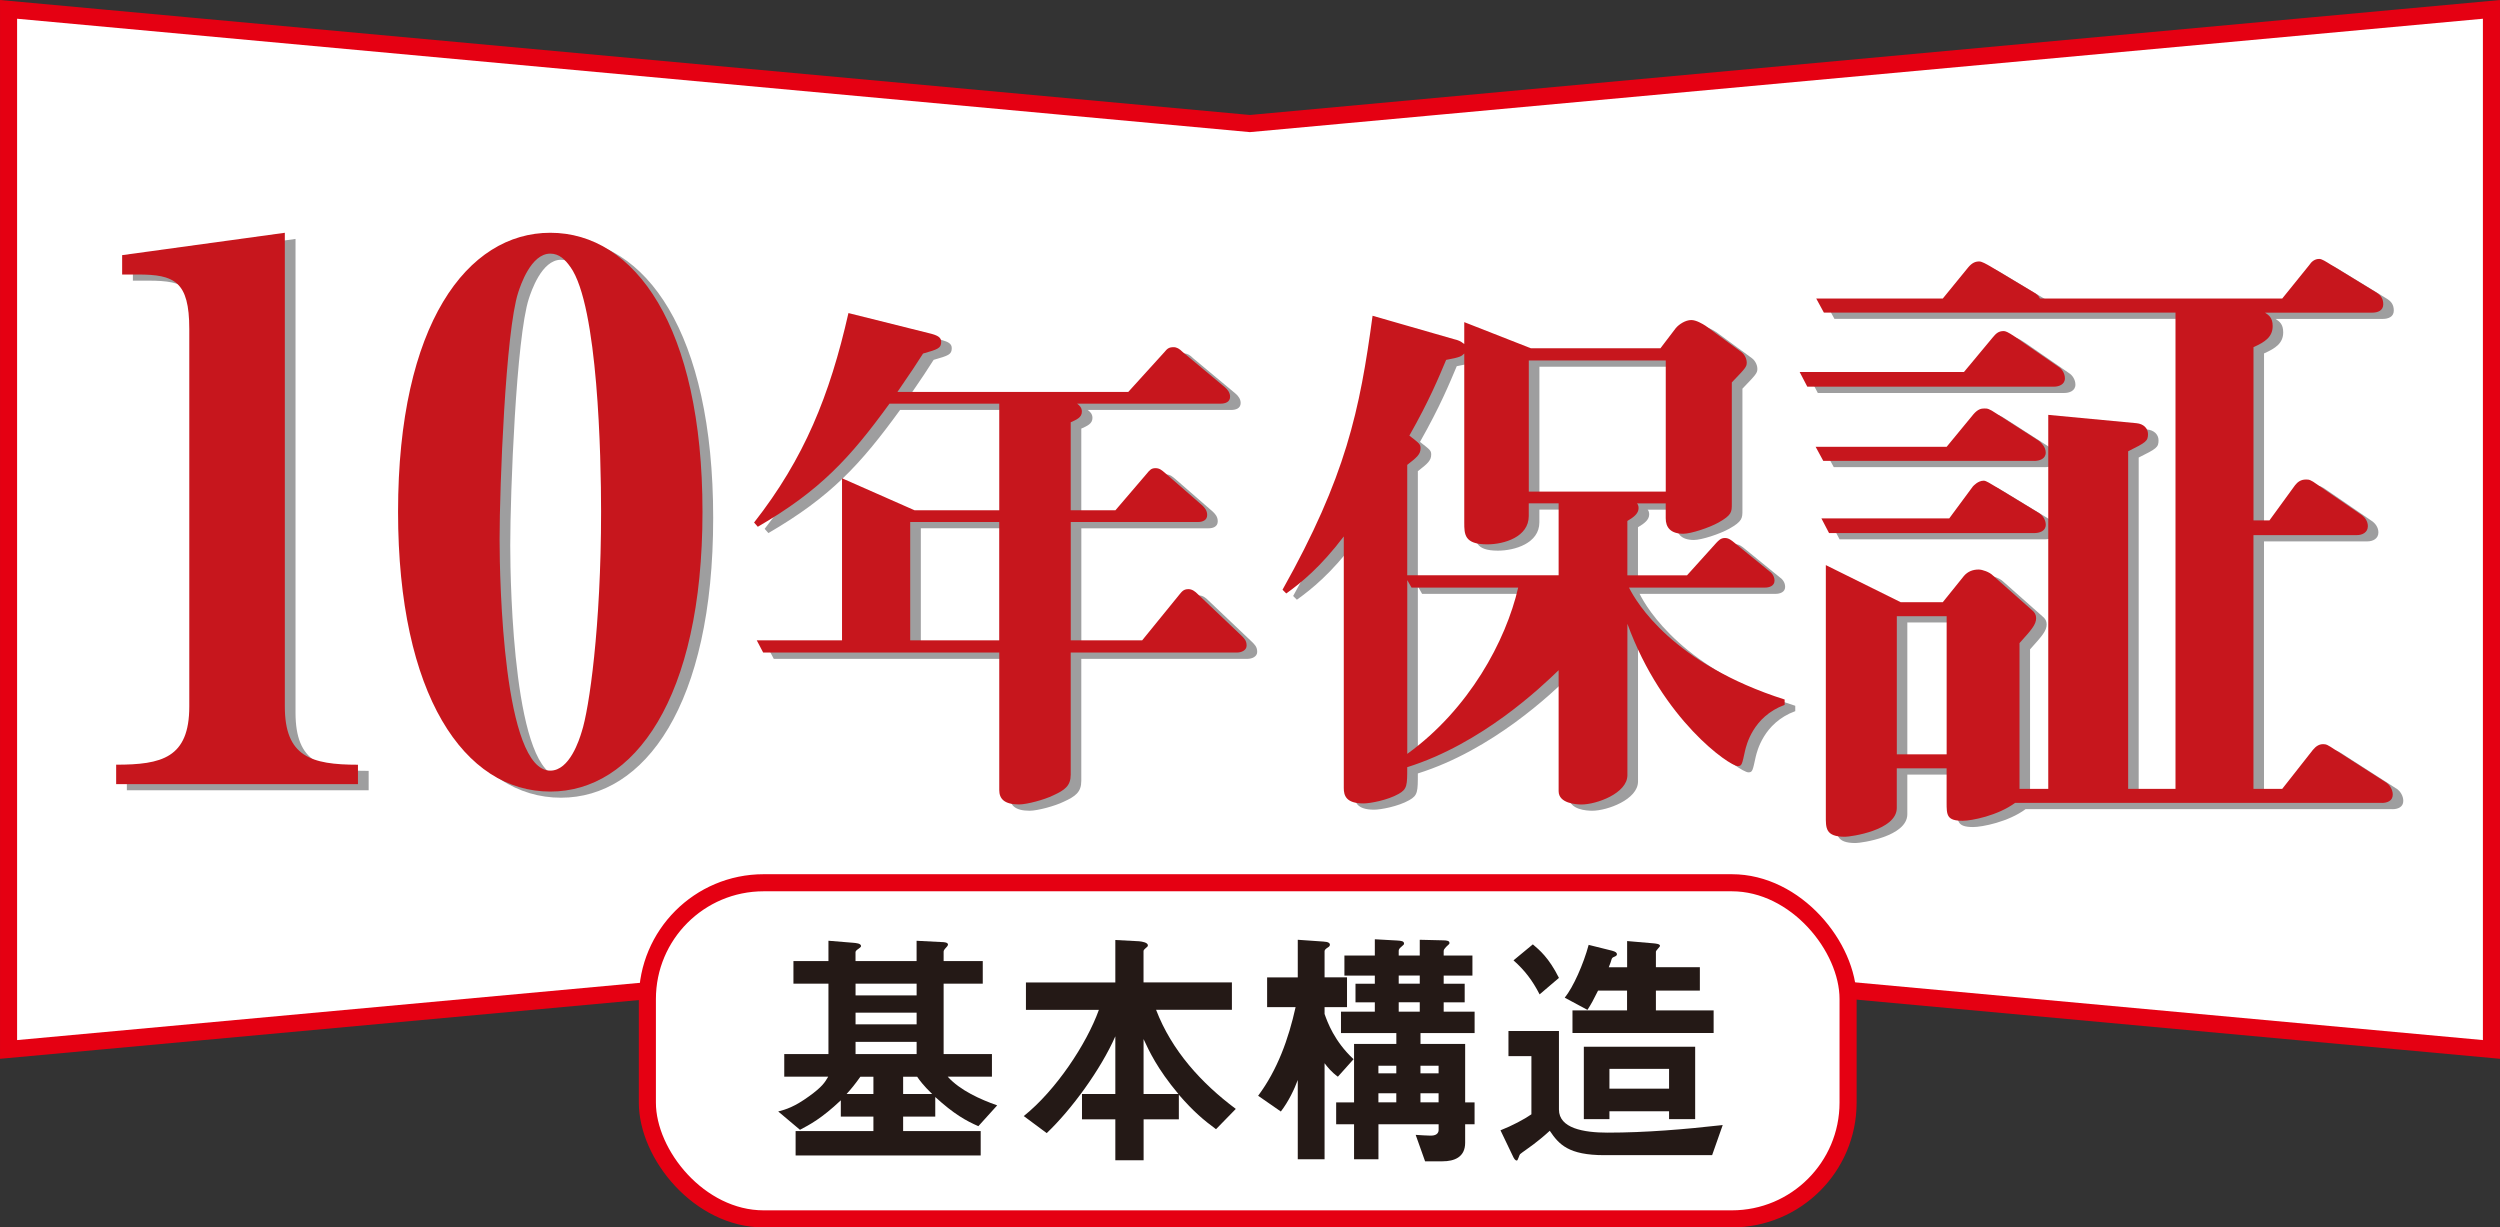
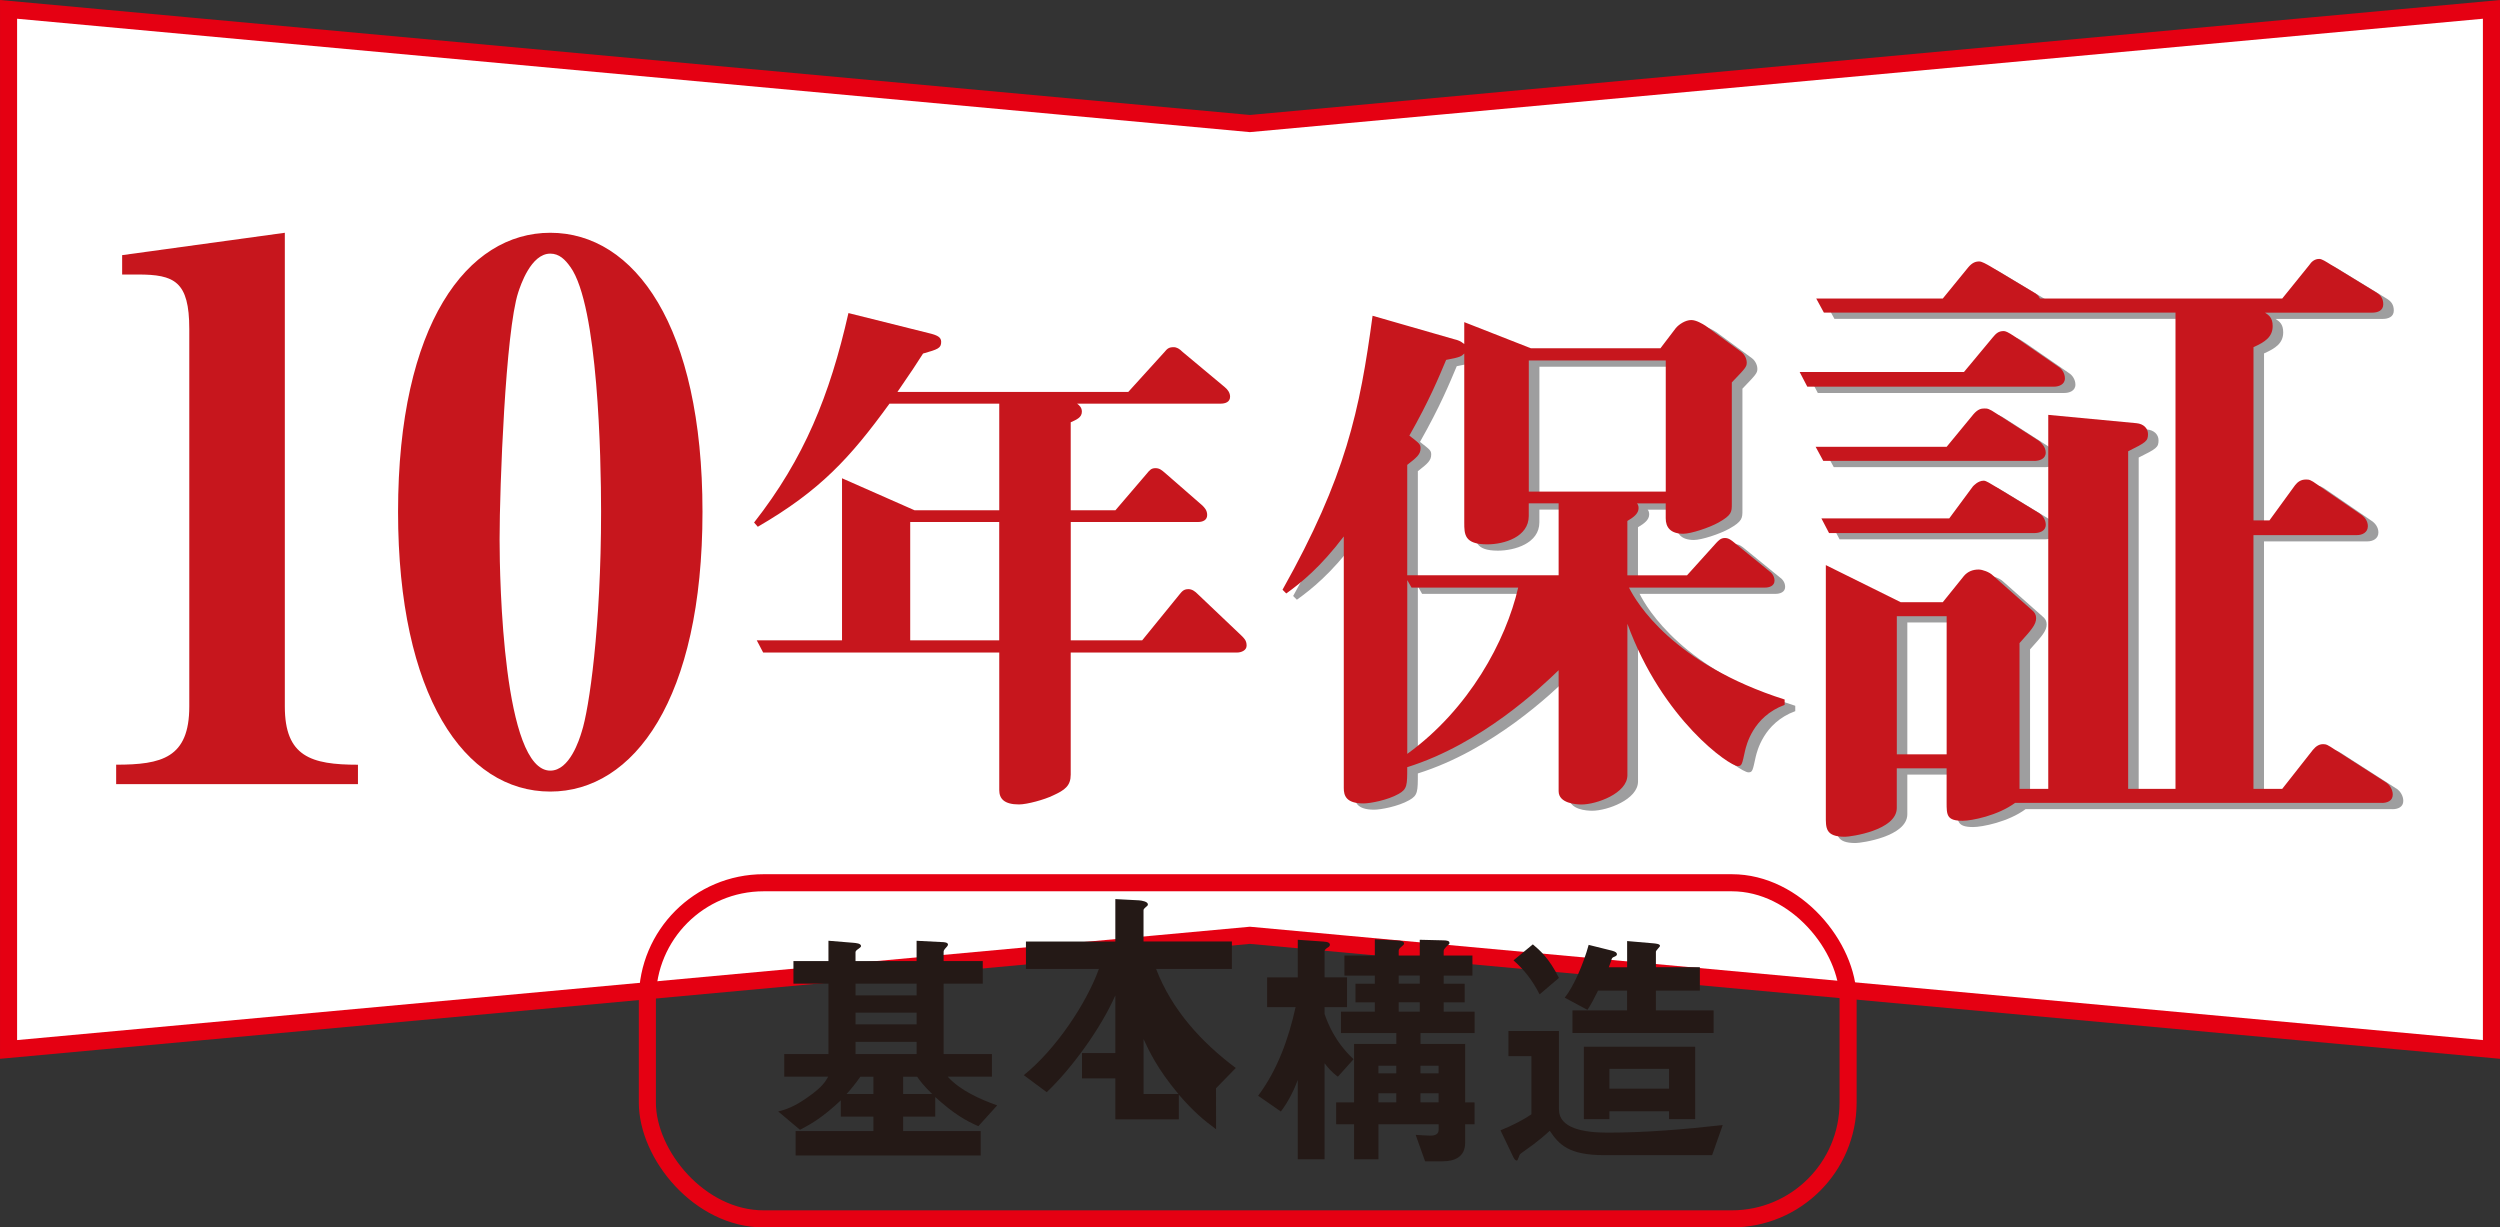
<svg xmlns="http://www.w3.org/2000/svg" id="_レイヤー_2" data-name="レイヤー 2" width="64.268" height="31.553" viewBox="0 0 64.268 31.553">
  <rect x="0" y="0" width="64.268" height="31.553" fill="#333333" stroke="none" />
  <defs>
    <style>
      .cls-1 {
        fill: none;
      }

      .cls-1, .cls-2 {
        stroke: #e50012;
        stroke-width: .439px;
      }

      .cls-3 {
        fill: #c7161d;
      }

      .cls-4 {
        fill: #9e9e9f;
      }

      .cls-5, .cls-2 {
        fill: #fff;
      }

      .cls-6 {
        fill: #241916;
      }
    </style>
  </defs>
  <g id="_文字" data-name="文字">
    <g>
      <polygon class="cls-2" points="32.131 24.044 64.048 26.978 64.048 .241 32.131 3.176 .22 .241 .22 26.978 32.131 24.044" />
      <g>
        <g>
-           <path class="cls-4" d="M3.261,20.315v-.499c1.17,0,1.88-.172,1.88-1.496v-9.705c0-1.228-.384-1.4-1.323-1.4h-.402v-.498l4.181-.575v12.179c0,1.285.672,1.496,1.88,1.496v.499H3.261Z" />
-           <path class="cls-4" d="M14.421,20.507c-2.206,0-3.913-2.474-3.913-7.192,0-4.833,1.784-7.173,3.913-7.173,2.168,0,3.913,2.397,3.913,7.173,0,4.814-1.765,7.192-3.913,7.192ZM14.938,7.023c-.134-.191-.287-.345-.518-.345-.498,0-.767.824-.824.997-.326.997-.479,4.986-.479,6.349,0,1.074.096,5.945,1.304,5.945.499,0,.748-.805.806-.997.191-.575.499-2.704.499-5.658,0-1.4-.077-5.294-.787-6.291Z" />
-         </g>
+           </g>
        <path class="cls-4" d="M53.074,10.103h-6.343l-.197-.378h4.224l.739-.888c.082-.099.147-.164.279-.164.049,0,.099.016.296.147l1.117.772c.082.049.164.164.164.296,0,.164-.164.214-.279.214ZM52.565,12.009h-5.424l-.196-.362h3.368l.69-.838c.115-.131.197-.147.279-.147s.115,0,.312.131l1.101.707c.05.05.165.147.165.296,0,.164-.165.214-.296.214ZM61.505,20.801h-9.433c-.443.328-1.117.46-1.348.46-.411,0-.411-.148-.411-.477v-.871h-1.281v1.019c0,.575-1.184.74-1.331.74-.51,0-.493-.23-.493-.543v-6.441l1.923.953h1.084l.543-.674c.099-.115.229-.165.378-.165.099,0,.279.066.361.148l1.002.888c.083.065.115.131.115.213,0,.165-.115.296-.427.642v3.747h.739v-9.614l2.268.214c.181.017.296.131.296.279,0,.181-.049.214-.51.443v8.678h1.217v-12.243h-9.039l-.197-.362h3.254l.657-.805c.099-.115.182-.148.28-.148.065,0,.181.066.295.132l1.15.69c.066.049.083.065.115.131h6.229l.69-.854c.065-.099.147-.164.263-.164.065,0,.164.065.296.147l1.184.724c.099.065.164.147.164.296,0,.164-.148.214-.279.214h-2.761c.099.065.197.131.197.345,0,.279-.197.411-.493.542v4.454h.41l.658-.904c.065-.082.147-.147.279-.147.082,0,.114,0,.296.131l1.15.789c.065.05.147.148.147.279,0,.164-.147.23-.279.23h-2.662v6.524h.739l.789-1.003c.082-.099.164-.147.263-.147.082,0,.115.016.312.147l1.331.854c.065.05.147.164.147.296,0,.164-.147.214-.279.214ZM52.565,13.865h-5.275l-.197-.378h3.287l.607-.821c.017-.017.132-.148.279-.148.066,0,.181.082.296.148l1.134.69c.099.065.165.181.165.296,0,.164-.165.213-.296.213ZM50.313,16.002h-1.281v3.55h1.281v-3.55Z" />
        <g>
-           <path class="cls-4" d="M32.071,16.937h-4.274v3.139c0,.287-.151.397-.452.534-.22.109-.672.232-.877.232-.384,0-.508-.15-.508-.369v-3.536h-6.069l-.165-.314h2.192v-4.166l1.863.822h2.179v-2.74h-2.822c-1.014,1.397-1.781,2.233-3.385,3.165l-.096-.109c1.288-1.645,1.945-3.262,2.426-5.385l2.137.534c.138.041.247.082.247.205,0,.165-.082.192-.466.302-.164.261-.302.466-.658.986h5.934l.932-1.027c.068-.082.109-.123.233-.123.082,0,.15.041.232.123l1.083.904c.082.068.137.15.137.246,0,.138-.123.179-.247.179h-3.686c.055.041.123.096.123.205,0,.151-.137.206-.287.274v2.261h1.15l.809-.945c.068-.082.109-.137.22-.137.109,0,.164.055.246.123l.959.836c.055.055.124.123.124.246,0,.138-.124.179-.233.179h-3.274v3.042h1.836l.959-1.179c.068-.082.109-.137.233-.137.096,0,.178.068.232.123l1.124,1.068c.068.069.137.124.137.261,0,.123-.137.178-.247.178ZM25.96,13.58h-2.288v3.042h2.288v-3.042Z" />
          <path class="cls-4" d="M45.137,19.444c-.082.37-.082.411-.192.411-.205,0-1.932-1.179-2.836-3.658v3.892c0,.466-.795.753-1.179.753-.137,0-.589-.027-.589-.342v-3.111c-.452.439-1.974,1.892-3.892,2.494,0,.466,0,.562-.219.686-.288.164-.74.246-.904.246-.452,0-.508-.205-.508-.397v-6.467c-.603.794-1.096,1.191-1.479,1.466l-.096-.096c1.631-2.905,1.986-4.604,2.315-7.043l2.097.603c.109.027.15.041.26.123v-.562l1.713.672h3.33l.397-.521c.082-.096.246-.205.397-.205.123,0,.287.096.37.15l.918.672c.041.027.137.137.137.273,0,.11-.041.151-.384.508v3.124c0,.205,0,.287-.343.479-.246.137-.712.287-.904.287-.328,0-.452-.164-.452-.396v-.384h-.739c.027.027.041.068.041.123,0,.137-.124.233-.288.329v1.397h1.535l.753-.836c.055-.055.109-.123.22-.123.096,0,.164.055.246.123l.891.727c.041.027.138.109.138.246,0,.138-.138.179-.247.179h-3.494c.192.384,1.124,1.959,4.001,2.877v.138c-.822.301-.986,1.055-1.014,1.164ZM40.341,13.101h-.768v.328c0,.535-.63.727-1.068.727-.59,0-.59-.26-.59-.562v-4.344c-.068.068-.096.096-.466.164-.191.452-.425,1.028-.945,1.946.261.205.288.219.288.329,0,.15-.096.232-.343.424v2.837h3.892v-1.85ZM36.558,15.266l-.109-.192v4.467c1.59-1.15,2.535-2.904,2.851-4.274h-2.741ZM43.095,9.428h-3.521v3.371h3.521v-3.371Z" />
        </g>
        <g>
          <path class="cls-3" d="M2.986,20.157v-.499c1.17,0,1.88-.172,1.88-1.496v-9.705c0-1.228-.384-1.4-1.323-1.4h-.403v-.498l4.182-.575v12.179c0,1.285.672,1.496,1.88,1.496v.499H2.986Z" />
          <path class="cls-3" d="M14.146,20.349c-2.206,0-3.913-2.474-3.913-7.192,0-4.833,1.784-7.173,3.913-7.173,2.168,0,3.913,2.397,3.913,7.173,0,4.814-1.765,7.192-3.913,7.192ZM14.664,6.865c-.134-.191-.287-.345-.518-.345-.499,0-.767.824-.824.997-.326.997-.479,4.986-.479,6.349,0,1.074.096,5.945,1.304,5.945.499,0,.748-.805.806-.997.191-.575.499-2.704.499-5.658,0-1.4-.077-5.294-.787-6.291Z" />
        </g>
        <path class="cls-3" d="M52.804,9.941h-6.343l-.197-.378h4.224l.739-.888c.082-.099.147-.164.279-.164.049,0,.099.016.296.147l1.117.772c.082.049.164.164.164.296,0,.164-.164.214-.279.214ZM52.295,11.848h-5.424l-.196-.362h3.368l.69-.838c.115-.131.197-.147.279-.147s.115,0,.312.131l1.101.707c.05.049.165.147.165.296,0,.164-.165.214-.296.214ZM61.234,20.64h-9.433c-.443.328-1.117.46-1.348.46-.411,0-.411-.148-.411-.477v-.871h-1.281v1.019c0,.575-1.184.74-1.331.74-.51,0-.493-.23-.493-.543v-6.441l1.923.953h1.084l.543-.674c.099-.115.229-.165.378-.165.099,0,.279.066.361.148l1.002.888c.083.065.115.131.115.213,0,.165-.115.296-.427.642v3.747h.739v-9.614l2.268.214c.181.017.296.131.296.279,0,.181-.049.214-.51.443v8.678h1.217v-12.243h-9.039l-.197-.362h3.254l.657-.805c.099-.115.182-.148.28-.148.065,0,.181.066.295.132l1.15.69c.066.049.083.065.115.131h6.229l.69-.854c.065-.099.147-.164.263-.164.065,0,.164.065.296.147l1.184.724c.099.065.164.147.164.296,0,.164-.148.214-.279.214h-2.761c.099.065.197.131.197.345,0,.279-.197.411-.493.542v4.454h.41l.658-.904c.065-.082.147-.147.279-.147.082,0,.114,0,.296.131l1.15.789c.065.05.147.148.147.279,0,.164-.147.23-.279.23h-2.662v6.524h.739l.789-1.003c.082-.099.164-.147.263-.147.082,0,.115.016.312.147l1.331.854c.065.05.147.164.147.296,0,.164-.147.214-.279.214ZM52.295,13.704h-5.275l-.197-.378h3.287l.607-.821c.017-.017.132-.148.279-.148.066,0,.181.083.296.148l1.134.69c.099.065.165.181.165.295,0,.165-.165.214-.296.214ZM50.043,15.841h-1.281v3.55h1.281v-3.55Z" />
        <g>
          <path class="cls-3" d="M31.799,16.775h-4.274v3.139c0,.287-.151.397-.452.534-.22.109-.672.232-.877.232-.384,0-.508-.15-.508-.369v-3.536h-6.069l-.165-.314h2.192v-4.166l1.863.822h2.179v-2.74h-2.822c-1.014,1.397-1.781,2.233-3.385,3.165l-.096-.109c1.288-1.645,1.945-3.262,2.426-5.385l2.137.534c.138.041.247.082.247.205,0,.165-.082.192-.466.302-.164.261-.302.466-.658.986h5.934l.932-1.027c.068-.082.109-.123.233-.123.082,0,.15.041.232.123l1.083.904c.082.068.137.15.137.246,0,.138-.123.179-.247.179h-3.686c.055.041.123.096.123.205,0,.151-.137.206-.287.274v2.261h1.15l.809-.945c.068-.082.109-.137.22-.137.109,0,.164.055.246.123l.959.836c.055.055.124.123.124.246,0,.138-.124.179-.233.179h-3.274v3.042h1.836l.959-1.179c.068-.082.109-.137.232-.137.097,0,.179.068.233.123l1.124,1.068c.068.069.137.124.137.261,0,.123-.137.178-.247.178ZM25.687,13.419h-2.288v3.042h2.288v-3.042Z" />
          <path class="cls-3" d="M44.864,19.283c-.082.37-.082.411-.192.411-.205,0-1.932-1.179-2.836-3.658v3.892c0,.466-.795.753-1.179.753-.137,0-.589-.027-.589-.342v-3.11c-.452.438-1.974,1.891-3.892,2.493,0,.466,0,.562-.219.686-.288.164-.74.246-.904.246-.453,0-.508-.205-.508-.397v-6.467c-.603.794-1.096,1.191-1.479,1.466l-.096-.096c1.63-2.905,1.986-4.604,2.315-7.043l2.097.603c.109.027.15.041.26.123v-.562l1.713.672h3.33l.397-.521c.082-.096.246-.205.397-.205.123,0,.287.096.37.15l.918.672c.041.027.137.137.137.273,0,.11-.041.151-.384.508v3.124c0,.205,0,.287-.343.479-.246.137-.712.288-.904.288-.328,0-.452-.165-.452-.397v-.384h-.739c.027.027.041.068.041.123,0,.137-.124.233-.288.329v1.397h1.534l.754-.836c.055-.055.109-.123.22-.123.096,0,.164.055.246.123l.891.727c.041.027.138.109.138.246,0,.138-.138.179-.247.179h-3.494c.192.384,1.124,1.959,4.001,2.877v.138c-.822.301-.986,1.055-1.014,1.164ZM40.068,12.939h-.768v.328c0,.535-.63.727-1.068.727-.59,0-.59-.26-.59-.562v-4.344c-.068.068-.096.096-.466.164-.191.452-.425,1.028-.945,1.946.261.205.288.219.288.328,0,.151-.096.233-.343.425v2.837h3.892v-1.85ZM36.286,15.105l-.109-.192v4.467c1.59-1.15,2.535-2.904,2.851-4.274h-2.741ZM42.822,9.267h-3.521v3.371h3.521v-3.371Z" />
        </g>
      </g>
      <g>
        <g>
-           <rect class="cls-5" x="16.642" y="22.693" width="30.867" height="8.641" rx="2.989" ry="2.989" />
          <rect class="cls-1" x="16.642" y="22.693" width="30.867" height="8.641" rx="2.989" ry="2.989" />
        </g>
        <g>
          <path class="cls-6" d="M25.154,28.952c-.316-.137-.633-.313-1.111-.751v.503h-.826v.372h1.994v.627h-4.758v-.627h2v-.372h-.838v-.418c-.497.47-.802.627-1.05.758l-.559-.471c.198-.052.416-.117.795-.392.335-.242.403-.353.49-.503h-1.13v-.581h1.136v-1.81h-.9v-.581h.9v-.522l.646.053c.056.006.192.013.192.085,0,.025-.044.052-.068.071-.05.033-.074.059-.074.085v.229h1.57v-.522l.646.033c.05,0,.161.006.161.064,0,.026-.031.06-.05.079-.006.006-.062.059-.062.104v.241h1.006v.581h-1.006v1.81h1.242v.581h-1.137c.316.353.845.588,1.272.738l-.484.535ZM22.453,27.679h-.335c-.144.202-.23.307-.354.444h.689v-.444ZM23.564,25.288h-1.57v.301h1.57v-.301ZM23.564,26.033h-1.57v.3h1.57v-.3ZM23.564,26.784h-1.57v.313h1.57v-.313ZM23.577,27.679h-.36v.444h.745c-.229-.223-.322-.353-.385-.444Z" />
-           <path class="cls-6" d="M31.262,29.03c-.317-.235-.571-.444-.957-.888v.633h-.906v1.052h-.727v-1.052h-.857v-.652h.857v-1.482c-.373.849-1.124,1.881-1.764,2.488l-.59-.438c.825-.66,1.614-1.849,1.931-2.73h-1.875v-.705h2.298v-1.091l.608.032c.081.007.229.033.229.105,0,.025-.019.045-.056.071-.037.032-.056.053-.056.078v.804h2.272v.705h-1.949c.403,1.052,1.167,1.888,2.049,2.547l-.509.522ZM29.398,26.712v1.411h.895c-.547-.653-.752-1.104-.895-1.411Z" />
+           <path class="cls-6" d="M31.262,29.03c-.317-.235-.571-.444-.957-.888v.633h-.906h-.727v-1.052h-.857v-.652h.857v-1.482c-.373.849-1.124,1.881-1.764,2.488l-.59-.438c.825-.66,1.614-1.849,1.931-2.73h-1.875v-.705h2.298v-1.091l.608.032c.081.007.229.033.229.105,0,.025-.019.045-.056.071-.037.032-.056.053-.056.078v.804h2.272v.705h-1.949c.403,1.052,1.167,1.888,2.049,2.547l-.509.522ZM29.398,26.712v1.411h.895c-.547-.653-.752-1.104-.895-1.411Z" />
          <path class="cls-6" d="M34.187,24.289c0,.026-.013.046-.068.078-.037.026-.068.053-.068.085v.673h.577v.765h-.577v.176c.074.209.248.699.745,1.163l-.403.45c-.162-.117-.268-.248-.342-.347v2.469h-.689v-2.037c-.087.235-.235.549-.435.81l-.584-.405c.497-.666.783-1.463.963-2.278h-.732v-.765h.788v-.967l.658.046c.131.007.168.039.168.085ZM37.665,28.9v.477c0,.372-.279.477-.584.477h-.446l-.242-.68c.105.007.298.02.378.02.05,0,.212,0,.212-.149v-.144h-1.547v.9h-.627v-.9h-.46v-.562h.46v-1.502h1.087v-.28h-1.423v-.549h.87v-.241h-.497v-.478h.497v-.209h-.782v-.516h.782v-.418l.577.032c.1.007.174.014.174.079,0,.025-.012.032-.087.098-.024.02-.05.052-.05.085v.124h.541v-.405l.59.014c.13,0,.174.02.174.071,0,.02-.007.026-.087.099-.037.039-.062.071-.062.104v.117h.739v.516h-.739v.209h.54v.478h-.54v.241h.795v.549h-1.391v.28h1.148v1.502h.242v.562h-.242ZM35.895,27.397h-.46v.196h.46v-.196ZM35.895,28.104h-.46v.234h.46v-.234ZM36.498,25.079h-.541v.209h.541v-.209ZM36.498,25.766h-.541v.241h.541v-.241ZM36.982,27.397h-.466v.196h.466v-.196ZM36.982,28.104h-.466v.234h.466v-.234Z" />
          <path class="cls-6" d="M44.013,29.696h-2.77c-.919,0-1.167-.274-1.403-.627-.161.15-.354.301-.416.347-.056.046-.323.229-.348.255-.019.02-.056.163-.081.163-.019,0-.05-.007-.087-.078l-.335-.699c.298-.117.608-.281.795-.411v-1.496h-.59v-.646h1.298v2.019c0,.482.633.594,1.248.594.987,0,1.981-.085,2.962-.195l-.273.776ZM39.579,25.563c-.187-.365-.385-.62-.671-.875l.497-.411c.168.144.41.339.671.862l-.497.424ZM40.424,26.556v-.581h1.403v-.51h-.745c-.112.229-.187.365-.273.496l-.584-.313c.218-.268.484-.868.615-1.358l.603.15c.093.026.124.052.124.092,0,.025-.019.045-.068.064s-.056.033-.068.06c-.019.065-.031.104-.074.209h.472v-.673l.684.059c.056.007.161.013.161.065,0,.026-.105.117-.105.15v.398h1.13v.601h-1.13v.51h1.484v.581h-3.627ZM42.907,28.77v-.203h-1.533v.203h-.658v-1.861h2.862v1.861h-.671ZM42.907,27.477h-1.533v.509h1.533v-.509Z" />
        </g>
      </g>
    </g>
  </g>
</svg>